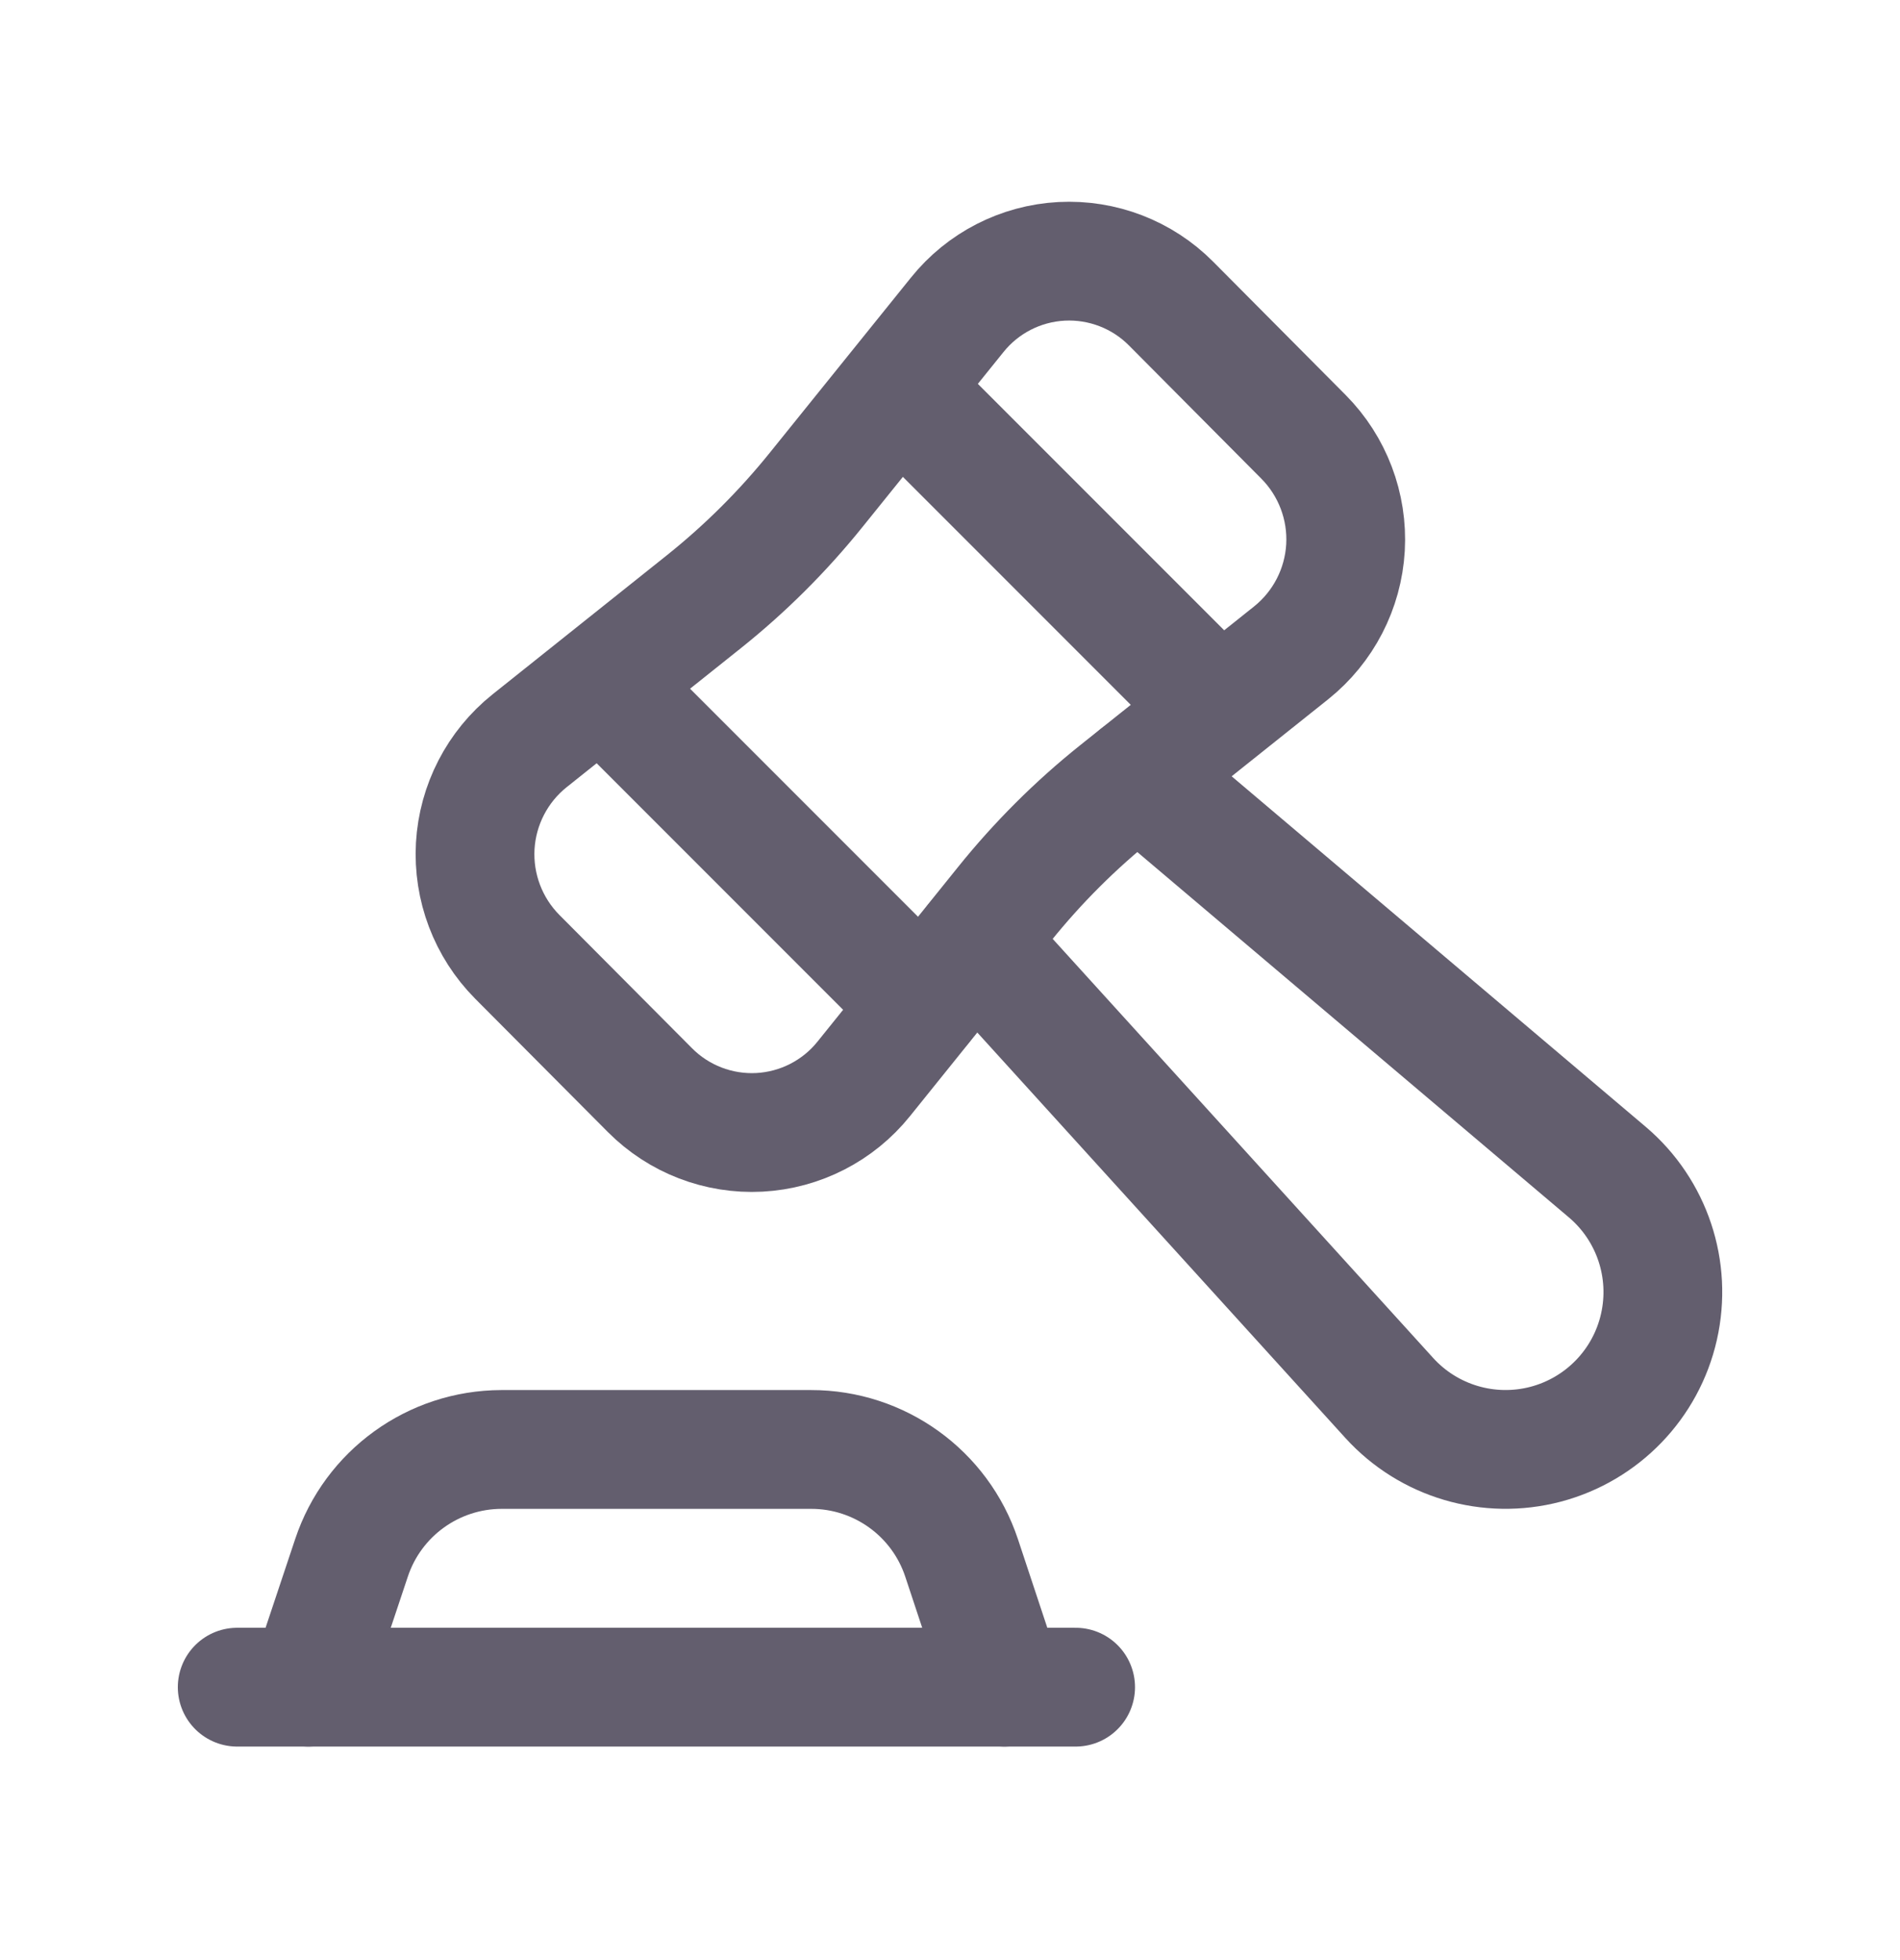
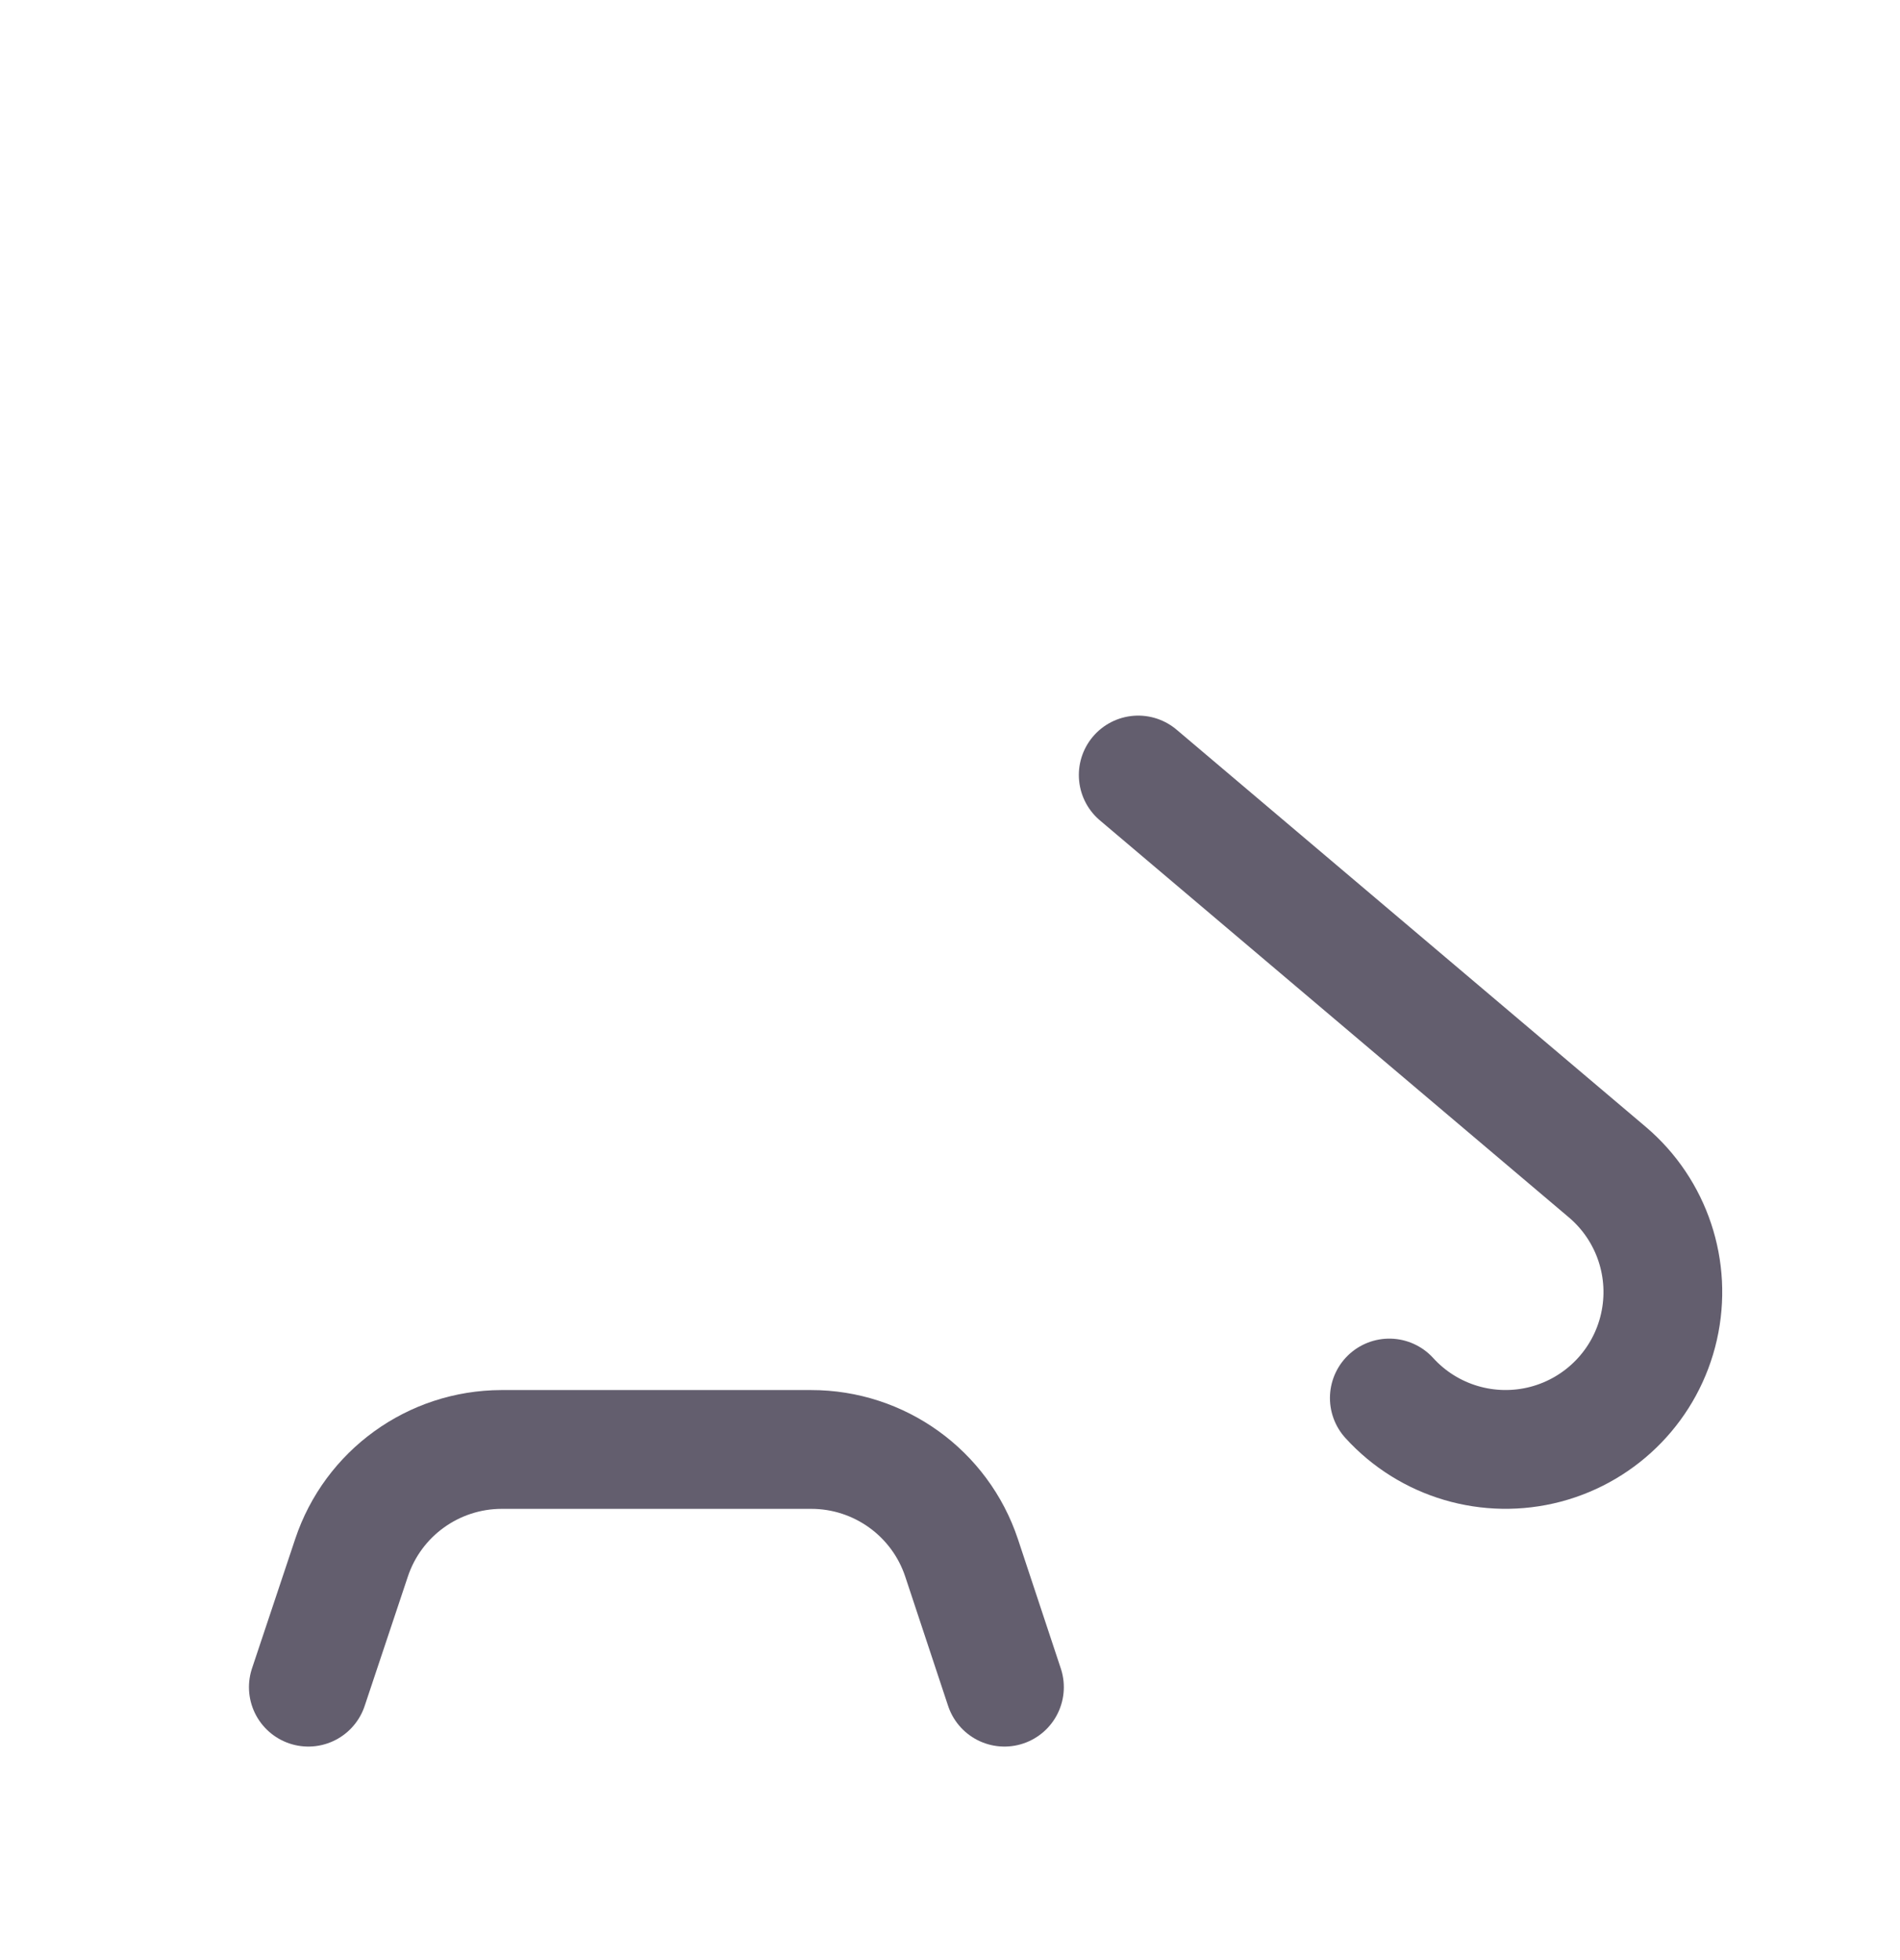
<svg xmlns="http://www.w3.org/2000/svg" width="32" height="33" viewBox="0 0 32 33" fill="none">
-   <path d="M15.539 16.926L10.203 11.59" stroke="#635E6E" stroke-width="2" stroke-linecap="round" stroke-linejoin="round" />
-   <path d="M15.193 6.601L20.529 11.937" stroke="#635E6E" stroke-width="2" stroke-linecap="round" stroke-linejoin="round" />
-   <path d="M3.995 28.405H18.116" stroke="#635E6E" stroke-width="2" stroke-linecap="round" stroke-linejoin="round" />
  <path d="M5.193 28.405L5.92 26.228C6.282 25.14 7.299 24.406 8.445 24.403H13.661C14.81 24.402 15.832 25.137 16.195 26.228L16.917 28.405" stroke="#635E6E" stroke-width="2" stroke-linecap="round" stroke-linejoin="round" />
-   <path fill-rule="evenodd" clip-rule="evenodd" d="M11.854 10.131L8.919 12.472C8.377 12.905 8.044 13.55 8.004 14.243C7.965 14.937 8.222 15.615 8.711 16.108L10.947 18.354C11.432 18.842 12.103 19.1 12.79 19.064C13.477 19.027 14.117 18.7 14.548 18.163L16.917 15.221C17.478 14.524 18.113 13.89 18.811 13.332L21.746 10.991C22.288 10.557 22.621 9.913 22.661 9.219C22.7 8.526 22.443 7.848 21.954 7.355L19.722 5.11C19.237 4.622 18.566 4.364 17.879 4.4C17.192 4.436 16.552 4.764 16.121 5.301L13.749 8.243C13.188 8.94 12.553 9.573 11.854 10.131Z" stroke="#635E6E" stroke-width="2" stroke-linecap="round" stroke-linejoin="round" />
-   <path d="M19.17 13.048L27.072 19.735C27.824 20.373 28.159 21.377 27.94 22.34C27.722 23.302 26.986 24.063 26.032 24.315C25.078 24.566 24.063 24.267 23.399 23.537L16.417 15.849" stroke="#635E6E" stroke-width="2" stroke-linecap="round" stroke-linejoin="round" />
+   <path d="M19.17 13.048L27.072 19.735C27.824 20.373 28.159 21.377 27.94 22.34C27.722 23.302 26.986 24.063 26.032 24.315C25.078 24.566 24.063 24.267 23.399 23.537" stroke="#635E6E" stroke-width="2" stroke-linecap="round" stroke-linejoin="round" />
</svg>